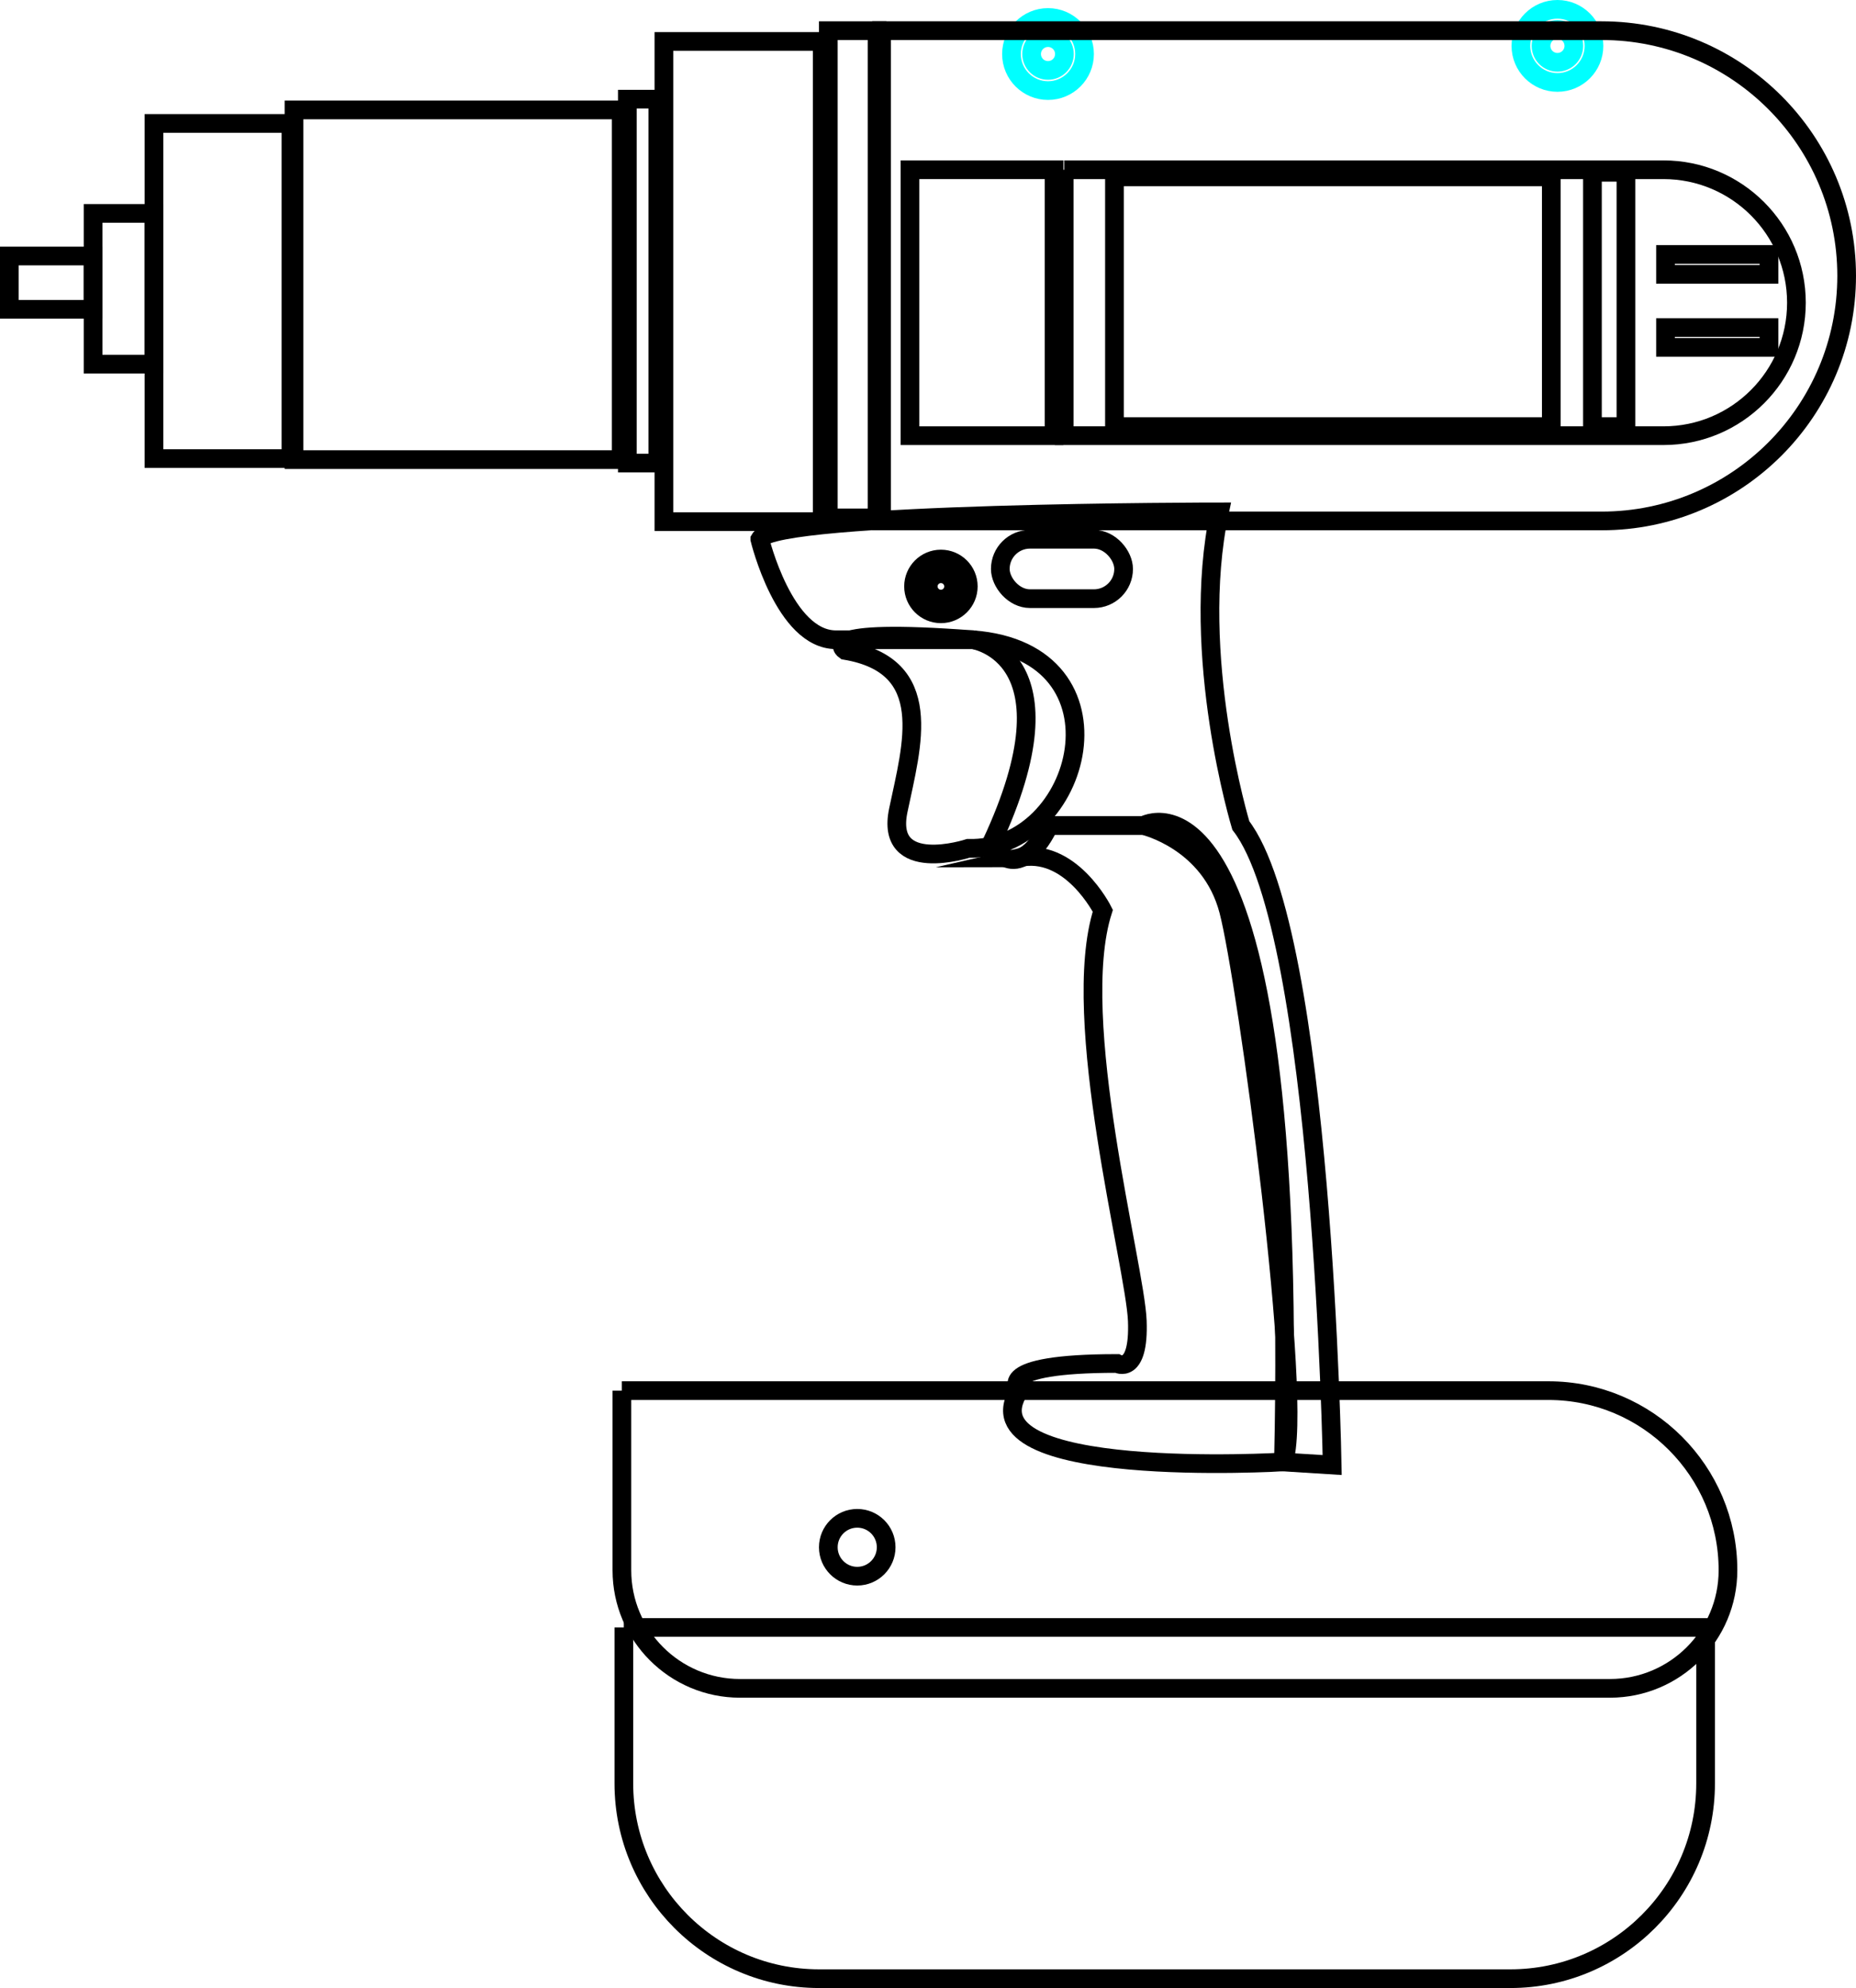
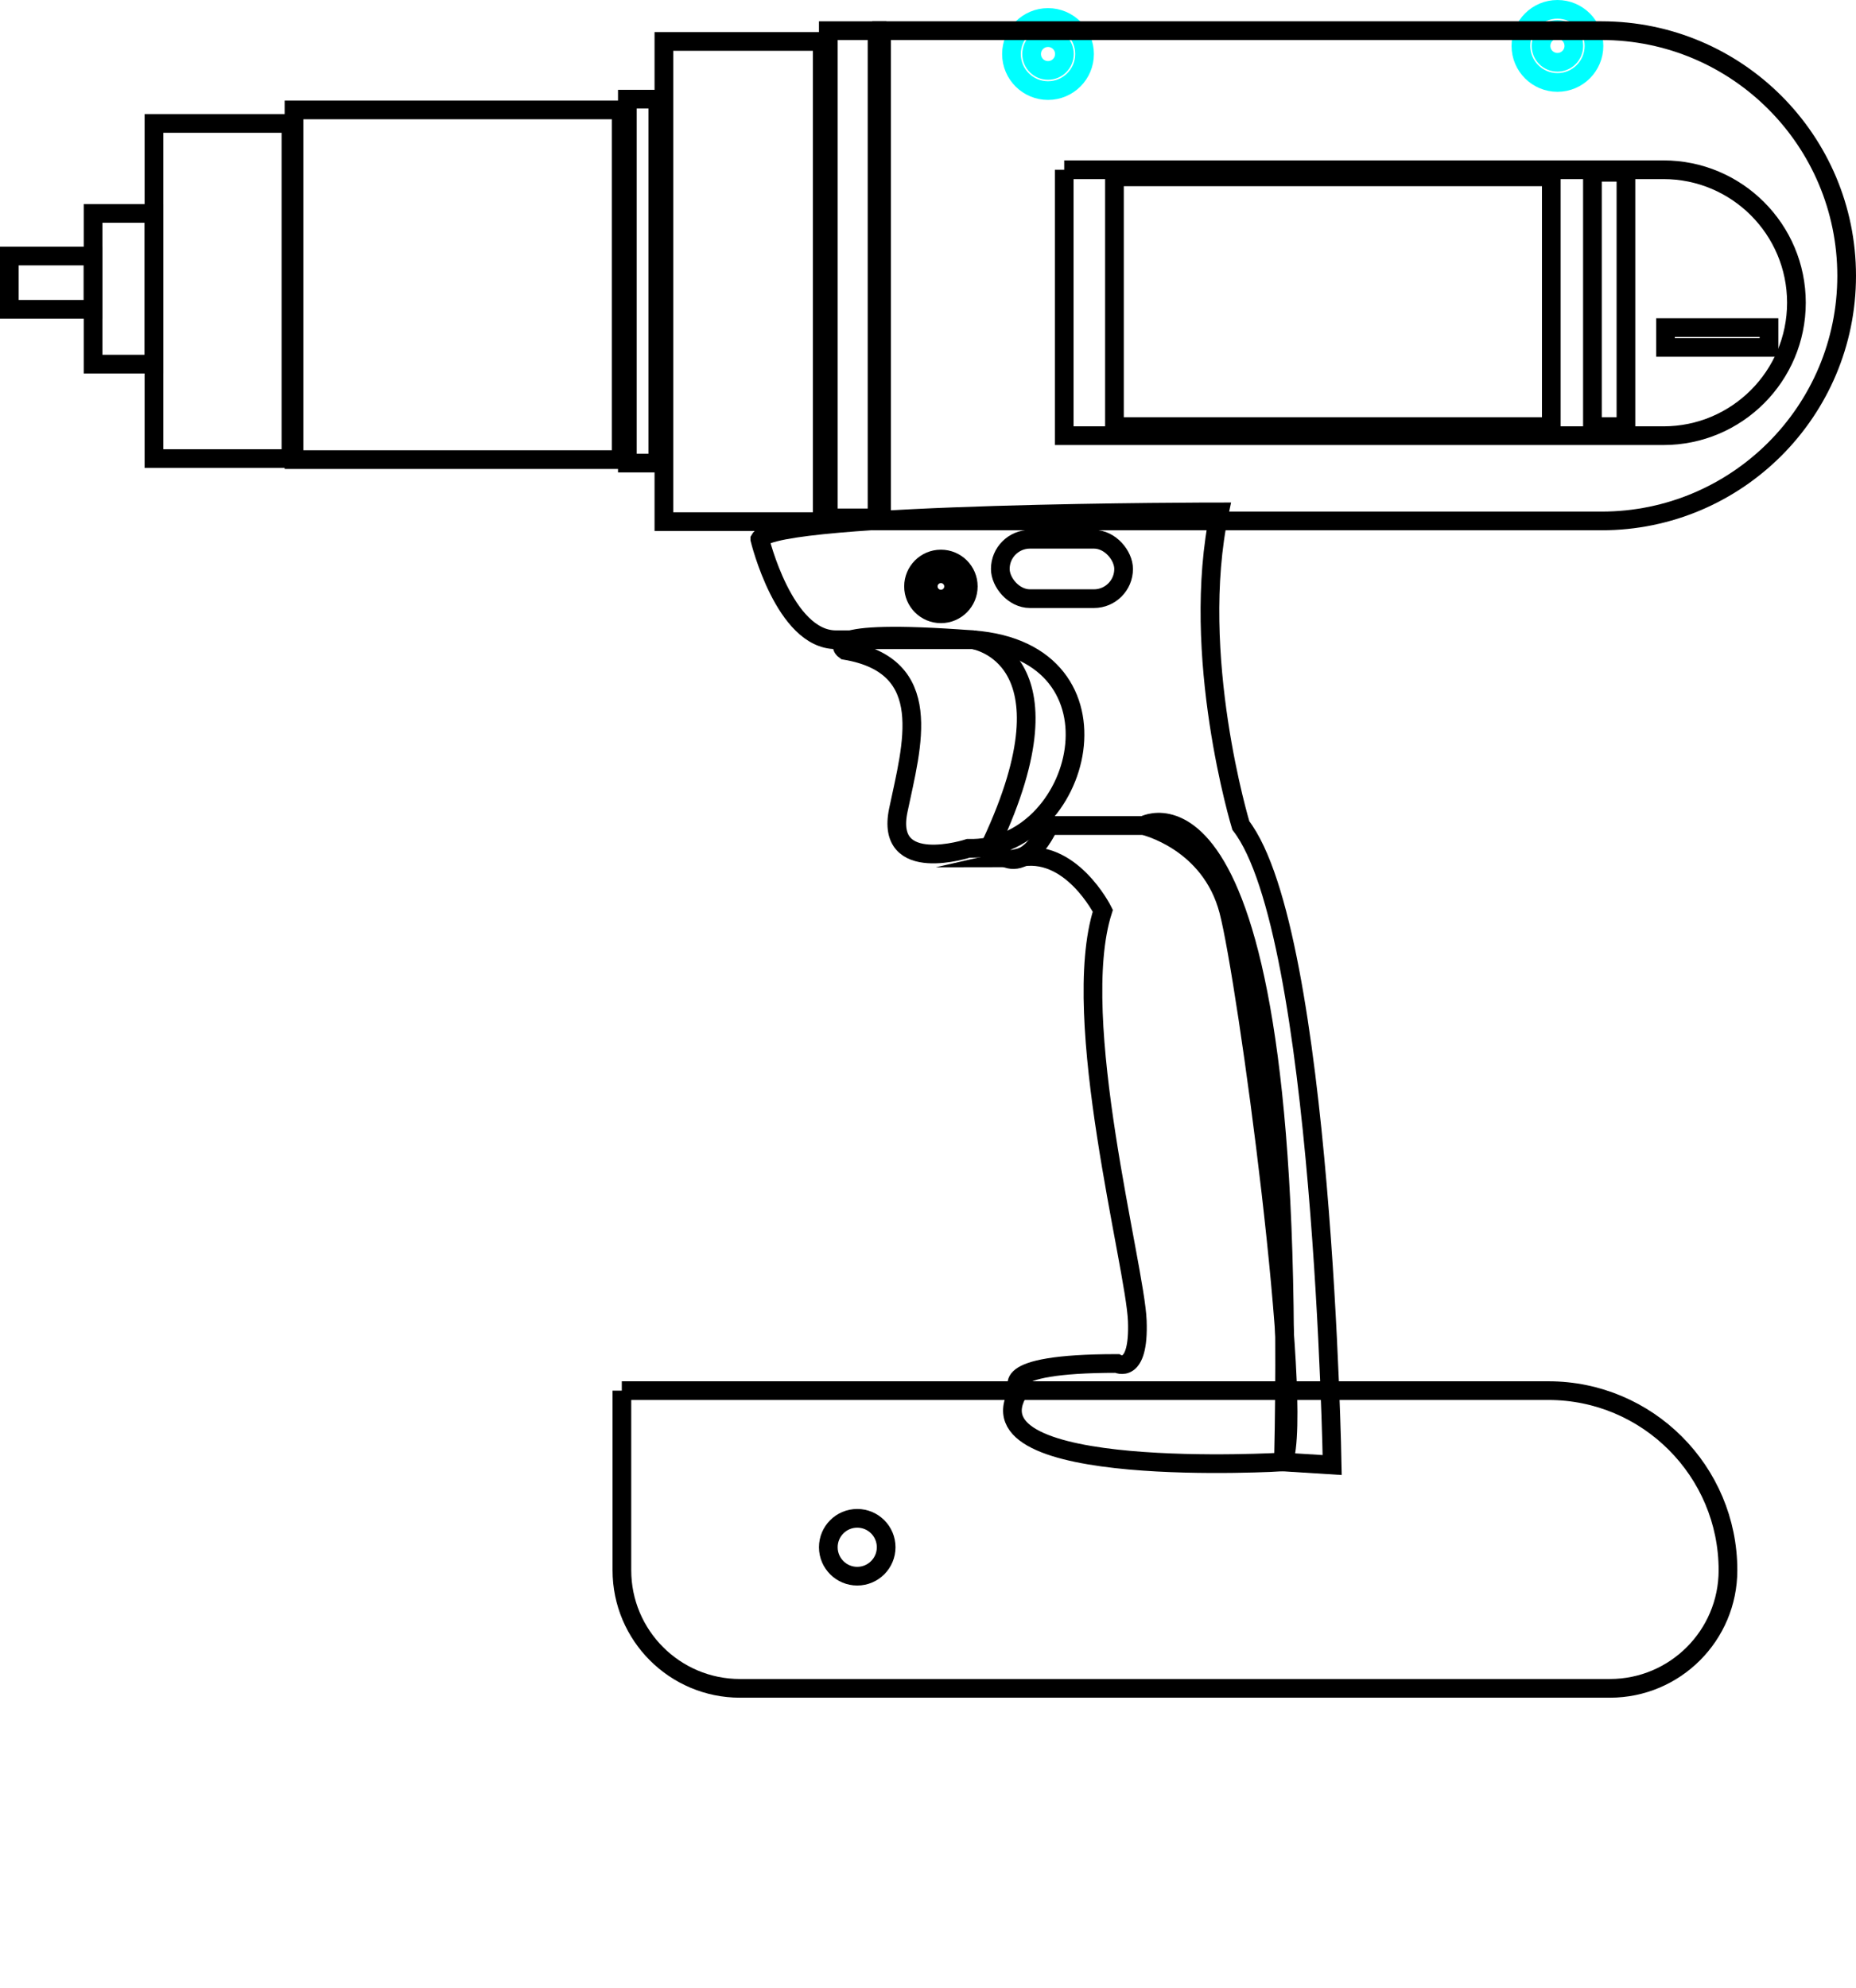
<svg xmlns="http://www.w3.org/2000/svg" id="Layer_2" viewBox="0 0 397.23 425.36">
  <defs>
    <style>.cls-1{stroke:aqua;}.cls-1,.cls-2{fill:none;stroke-miterlimit:10;stroke-width:4px;}.cls-2{stroke:#000;}</style>
  </defs>
  <g id="Tracing">
    <circle class="cls-1" cx="224.3" cy="11.56" r="7.82" />
    <circle class="cls-1" cx="224.3" cy="11.56" r="3.51" />
    <circle class="cls-1" cx="333.33" cy="9.82" r="7.82" />
    <circle class="cls-1" cx="333.33" cy="9.82" r="3.51" />
    <path class="cls-2" d="m188.68,6.56h154.1c28.95,0,52.45,23.5,52.45,52.45h0c0,28.95-23.5,52.45-52.45,52.45h-154.1V6.56h0Z" />
    <rect class="cls-2" x="62.92" y="23.52" width="70.04" height="74.82" />
    <rect class="cls-2" x="32.95" y="26.41" width="29.32" height="71.71" />
    <rect class="cls-2" x="19.92" y="45.66" width="13.03" height="32.25" />
    <rect class="cls-2" x="2" y="54.78" width="17.92" height="11.4" />
    <rect class="cls-2" x="134.27" y="21.22" width="6.52" height="77.86" />
    <rect class="cls-2" x="142.09" y="8.87" width="33.88" height="102.74" />
    <rect class="cls-2" x="177.28" y="6.56" width="10.43" height="104.25" />
    <rect class="cls-2" x="238.52" y="37.84" width="93.5" height="53.43" />
    <rect class="cls-2" x="340.82" y="36.86" width="7.17" height="54.41" />
    <rect class="cls-2" x="214.09" y="115.38" width="26.39" height="12.71" rx="6.35" ry="6.35" />
    <circle class="cls-2" cx="201.38" cy="125.47" r="5.86" />
    <circle class="cls-2" cx="201.38" cy="125.47" r="2.71" />
    <path class="cls-2" d="m133.08,297.54h198.32c21.21,0,38.43,17.22,38.43,38.43h0c0,13.95-11.32,25.27-25.27,25.27h-186.19c-13.95,0-25.27-11.32-25.27-25.27v-38.43h0Z" />
-     <path class="cls-2" d="m133.51,348.21h231.53v33.37c0,23.06-18.72,41.78-41.78,41.78h-147.96c-23.06,0-41.78-18.72-41.78-41.78v-33.37h0Z" />
    <path class="cls-2" d="m162.62,115.38s5.21,21.5,16.29,21.5h29.32s22.81,3.26,3.91,43.66c0,0,5.21,9.77,12.38-3.91h20.2s14.33,3.26,18.24,18.24,16.29,106.21,11.73,117.94l10.43.65s-1.95-114.03-19.55-136.83c0,0-11.08-36.49-4.56-67.11,0,0-95.13,0-98.39,5.86Z" />
-     <rect class="cls-2" x="356.46" y="54.45" width="22.15" height="4.24" />
    <rect class="cls-2" x="356.46" y="70.09" width="22.15" height="4.24" />
    <path class="cls-2" d="m274.69,312.8s-69.07,4.13-56.47-15.42c0,0-6.08-5.65,20.85-5.65,0,0,4.78,2.61,4.34-9.12s-14.77-64.72-7.38-87.75c0,0-6.95-13.9-18.24-11.29,0,0,3.48,0,6.73-6.95h20.2s33.45-18.68,29.97,136.18Z" />
    <path class="cls-2" d="m207.25,181.51s-17.92,5.86-14.99-8.14,8.14-30.95-11.4-34.21c0,0-7.17-4.89,27.37-2.28s23.46,45.28-.98,44.63Z" />
-     <rect class="cls-2" x="194.76" y="36.32" width="30.84" height="56.9" />
    <path class="cls-2" d="m227.77,36.32h128.26c15.7,0,28.45,12.75,28.45,28.45h0c0,15.7-12.75,28.45-28.45,28.45h-128.26v-56.9h0Z" />
    <circle class="cls-2" cx="183.47" cy="331.05" r="6.19" />
  </g>
</svg>